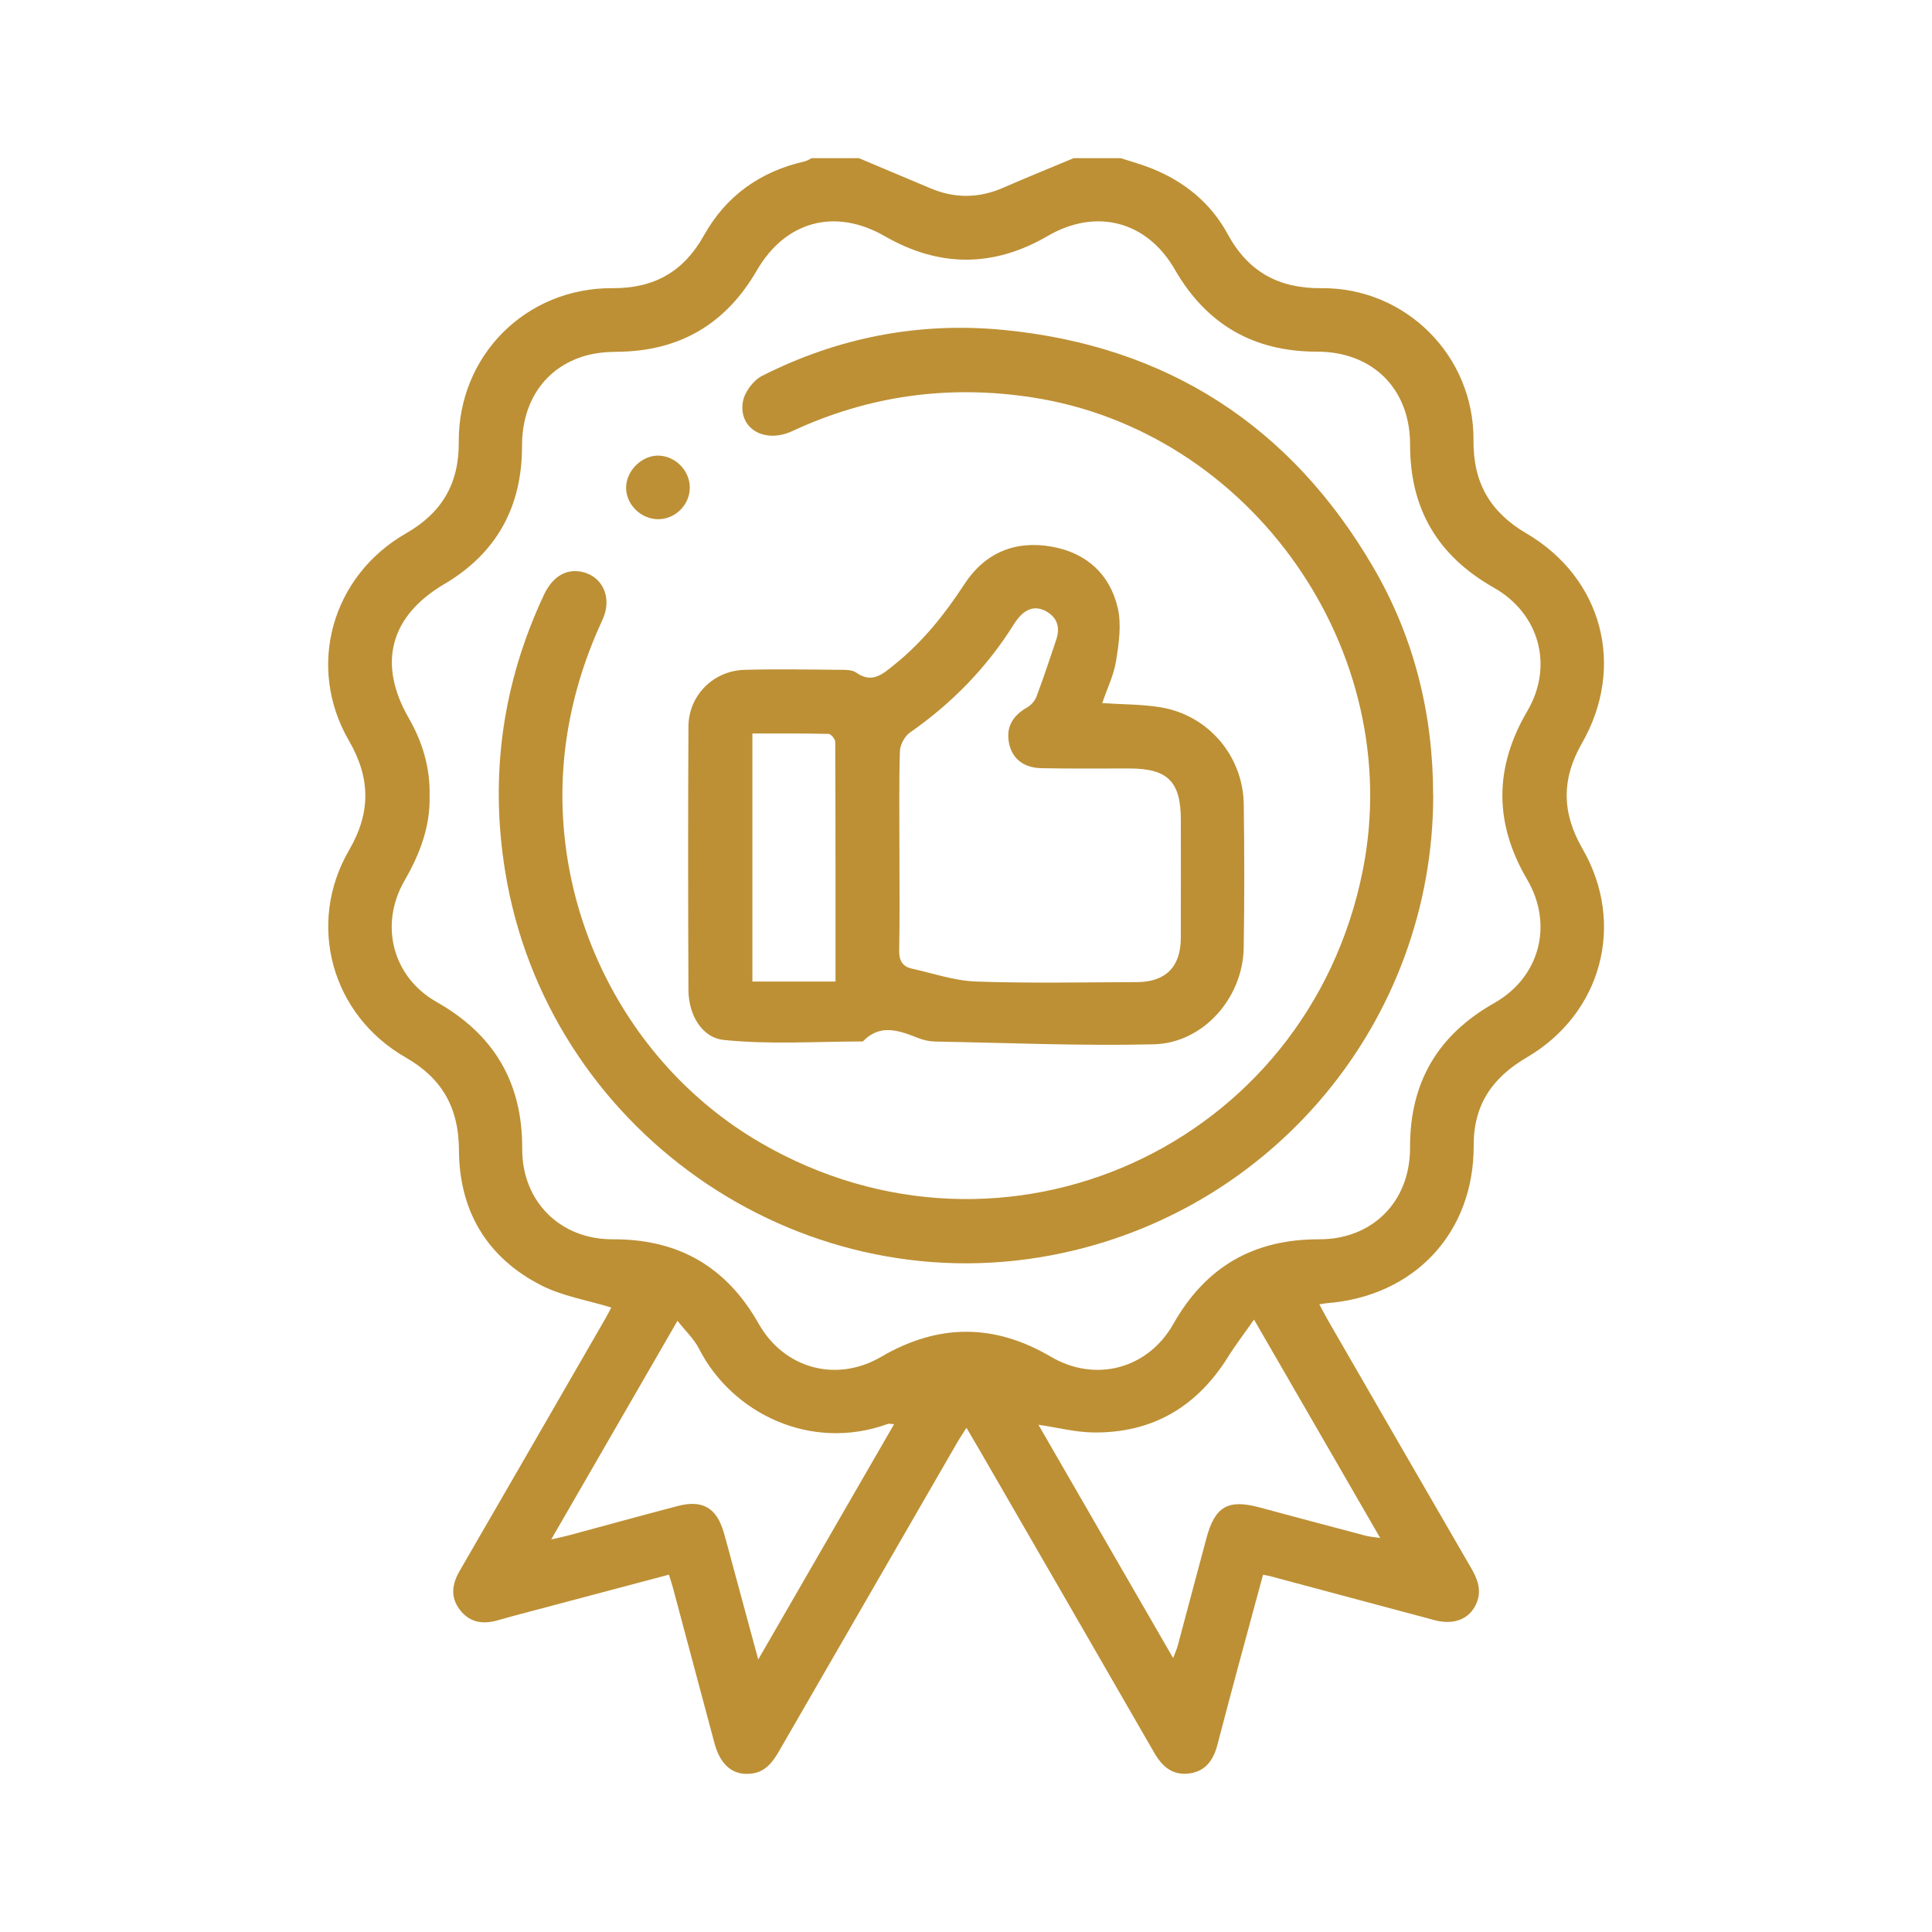
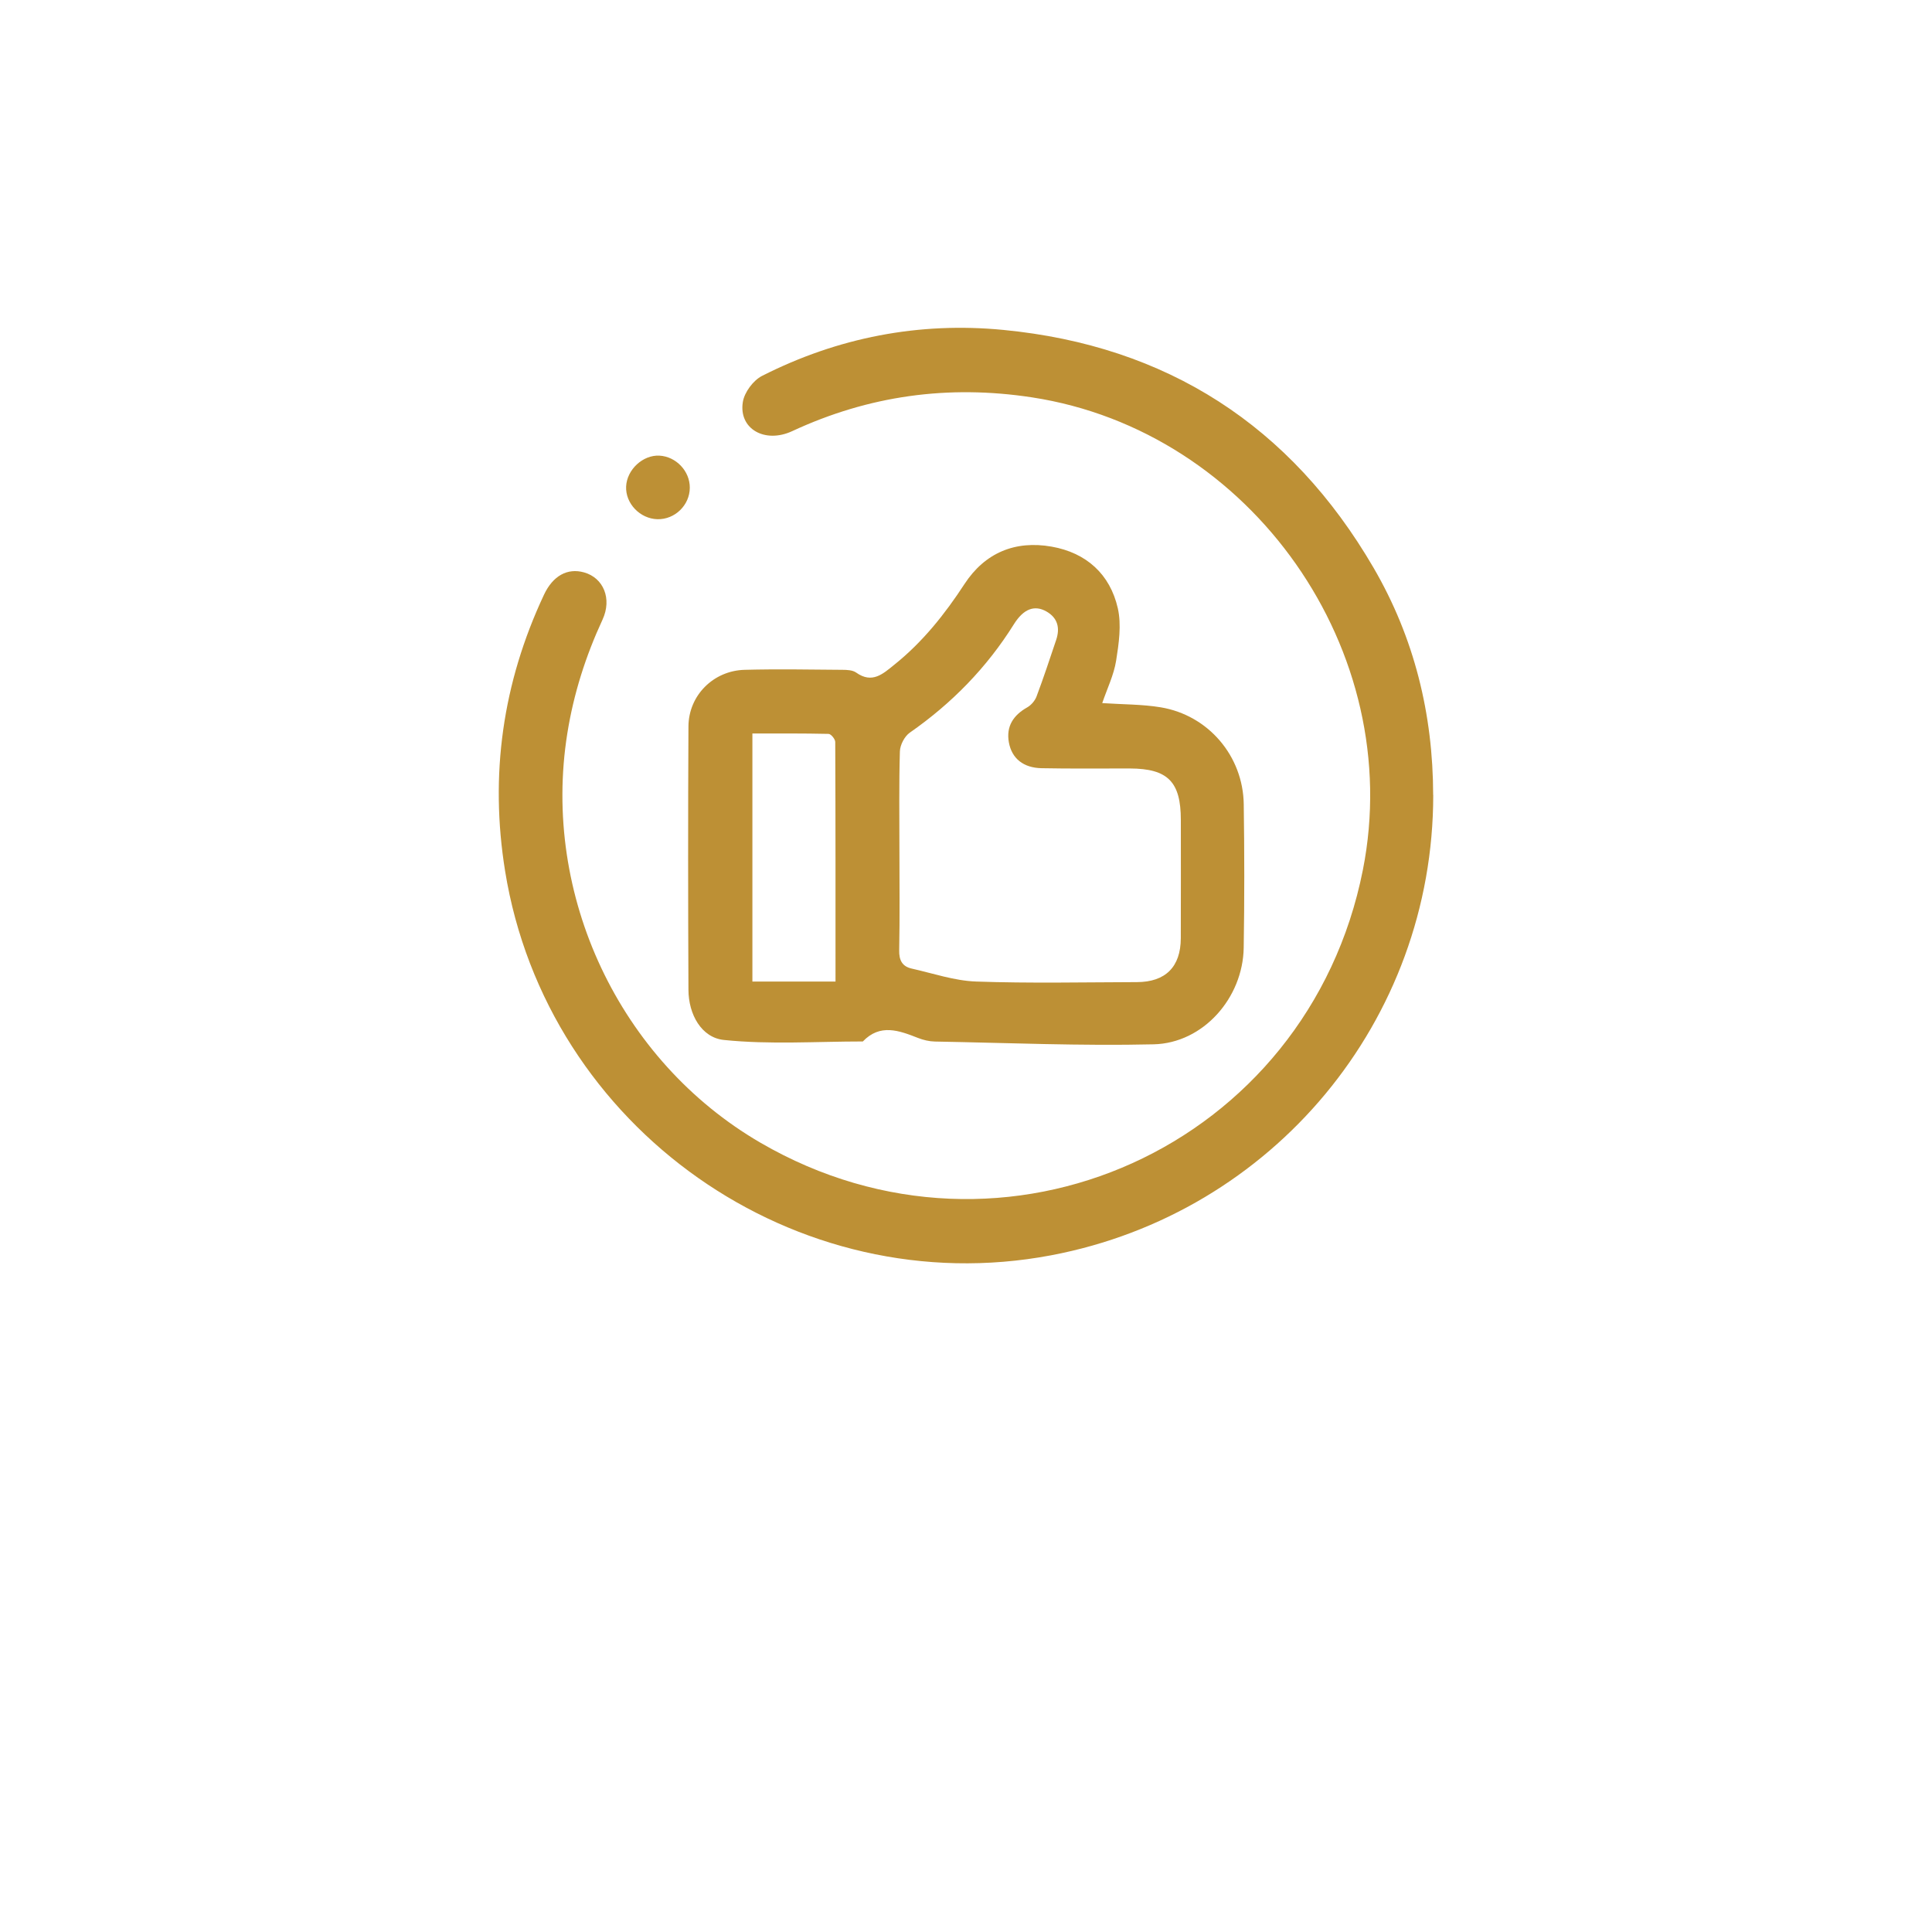
<svg xmlns="http://www.w3.org/2000/svg" id="Layer_1" data-name="Layer 1" viewBox="0 0 500 500">
  <defs>
    <style>      .cls-1 {        fill: #bd9035;      }    </style>
  </defs>
-   <path class="cls-1" d="M290.04,40.93c2.67.88,5.4,1.62,8.01,2.66,8.48,3.41,15.29,8.93,19.67,16.99,5.28,9.71,13.13,14.1,24.24,14,21.84-.2,39.56,17.52,39.38,39.4-.09,10.94,4.29,18.55,13.67,24.05,19.71,11.56,25.77,34.46,14.39,54.33-5.34,9.32-5.21,18.02.14,27.28,11.24,19.44,5.02,42.64-14.42,54.03-8.86,5.18-13.77,12.22-13.73,22.75.09,22.67-15.37,39.1-38.07,40.85-.51.04-1.02.16-1.88.3.82,1.51,1.48,2.8,2.21,4.07,12.36,21.42,24.71,42.85,37.12,64.24,1.72,2.97,2.77,5.92,1.25,9.25-1.77,3.9-5.76,5.49-10.71,4.18-14.16-3.77-28.31-7.57-42.46-11.36-.51-.14-1.03-.22-1.98-.41-2.21,8.17-4.42,16.25-6.59,24.33-1.76,6.55-3.5,13.11-5.21,19.67-1,3.82-2.95,6.8-7.15,7.41-4.38.64-7.1-1.69-9.19-5.31-15.11-26.26-30.28-52.49-45.44-78.73-.94-1.62-1.9-3.23-3.17-5.39-1.02,1.62-1.82,2.79-2.52,4.02-15.3,26.48-30.59,52.95-45.86,79.44-1.67,2.92-3.52,5.54-7.18,6.02-4.78.61-8.11-2.09-9.66-7.88-3.59-13.36-7.15-26.73-10.72-40.1-.28-1.04-.62-2.06-1.06-3.5-10.68,2.84-21.24,5.64-31.8,8.44-4.19,1.12-8.4,2.19-12.57,3.39-3.92,1.12-7.34.51-9.83-2.86-2.4-3.23-1.92-6.55.02-9.91,12.53-21.63,25.02-43.29,37.51-64.95.74-1.27,1.39-2.58,1.75-3.24-6.18-1.9-12.63-2.93-18.16-5.76-14.04-7.18-21.21-19.29-21.26-34.99-.04-10.93-4.37-18.58-13.81-23.98-19.2-10.99-25.71-34.58-14.62-53.65,5.65-9.71,5.57-18.64-.06-28.35-11.06-19.1-4.47-42.59,14.78-53.62,9.27-5.31,13.74-12.84,13.66-23.63-.17-22.39,17.4-39.98,39.79-39.83,10.79.07,18.43-4.29,23.64-13.63,5.75-10.3,14.62-16.57,26.11-19.19.62-.14,1.18-.54,1.77-.82h12.26c6.17,2.59,12.35,5.19,18.53,7.8,6.31,2.67,12.55,2.58,18.84-.17,6.02-2.63,12.11-5.1,18.17-7.63h12.25ZM111.18,205.94c.19,8.02-2.53,15.11-6.49,21.96-6.59,11.42-3.11,24.95,8.3,31.41,14.87,8.43,22.24,20.83,22.16,37.99-.07,13.63,9.82,23.49,23.46,23.43,16.96-.08,29.38,7.09,37.73,21.84,6.59,11.64,20.08,15.34,31.67,8.59,14.75-8.61,29.19-8.71,43.95-.04,11.56,6.78,25.12,3.15,31.7-8.48,8.35-14.76,20.73-21.95,37.7-21.91,13.9.04,23.61-9.82,23.56-23.75-.06-16.8,7.13-29.09,21.74-37.36,11.81-6.68,15.44-20.26,8.56-32.01-8.57-14.62-8.53-28.95.04-43.57,6.88-11.71,3.14-25.28-8.69-31.97-14.45-8.18-21.68-20.35-21.64-36.99.03-14.4-9.66-24.08-24.09-24.07-16.46.01-28.63-7.07-36.82-21.29-7.2-12.51-20.34-15.94-32.87-8.65-14.05,8.17-28.07,8.17-42.16.06-12.85-7.39-25.71-3.94-33.12,8.86-8.06,13.91-20.04,20.94-36.15,21.05-2.82.02-5.75.29-8.44,1.09-10.19,3.03-16.2,11.74-16.18,23.28.02,15.75-6.56,27.77-20.16,35.78-13.94,8.22-17.28,20.47-9.2,34.57,3.6,6.26,5.61,12.92,5.44,20.19M142.67,398.4c2.05-.47,3.22-.7,4.37-1.01,9.43-2.54,18.85-5.14,28.29-7.62,6.45-1.7,10.12.43,11.97,6.8.8,2.74,1.51,5.49,2.25,8.24,2.15,7.94,4.3,15.88,6.68,24.67,11.99-20.76,23.51-40.71,35.15-60.89-.83-.05-1.27-.2-1.61-.08-19.95,7.27-40.36-2.77-48.87-19.47-1.29-2.53-3.5-4.58-5.57-7.22-11,19.05-21.59,37.38-32.67,56.58M324.53,341.52c-2.6,3.72-4.82,6.6-6.73,9.67-8.06,12.91-19.58,19.72-34.84,19.53-4.65-.06-9.28-1.27-14.22-2,11.58,20.04,23.09,39.99,34.87,60.39.53-1.42.93-2.27,1.17-3.16,2.5-9.29,4.97-18.59,7.45-27.89,2.18-8.17,5.57-10.13,13.66-7.96,9.16,2.46,18.32,4.91,27.5,7.33,1.05.28,2.16.35,3.8.59-10.96-18.97-21.54-37.28-32.66-56.53" />
  <path class="cls-1" d="M370.92,205.75c0,58.32-41.44,108.24-98.89,119.12-66.08,12.51-130.55-32.86-141.31-99.44-4.02-24.88-.64-48.71,10.06-71.51,2.31-4.92,6.07-6.98,10.35-5.79,5.05,1.4,7.31,6.82,4.8,12.24-4.36,9.42-7.47,19.16-9.11,29.44-6.68,41.87,13.45,84.68,49.98,105.92,63.01,36.64,141.71,1.01,155.91-70.59,11.23-56.63-28.81-113.63-85.68-122.31-21.62-3.3-42.19-.46-61.99,8.74-7.11,3.31-13.94-.61-12.79-7.56.41-2.49,2.69-5.57,4.95-6.72,19.62-9.96,40.64-14.02,62.44-11.91,42.32,4.09,74.42,24.78,95.83,61.55,10.54,18.1,15.4,37.88,15.43,58.82" />
  <path class="cls-1" d="M285.24,181.96c5.42.36,10.35.3,15.14,1.09,12.31,2.04,21.32,12.58,21.5,25.08.18,12.37.19,24.76-.01,37.13-.2,12.98-10.45,24.7-23.3,25.01-18.86.44-37.75-.38-56.63-.72-1.46-.03-2.99-.39-4.36-.93-4.94-1.94-9.8-3.76-14.28.91-12,0-24.09.84-35.96-.39-5.81-.6-9.15-6.62-9.17-12.97-.1-22.72-.12-45.43,0-68.15.04-8.04,6.45-14.46,14.55-14.67,8.43-.22,16.87-.07,25.3,0,1.2,0,2.64.07,3.55.71,4.18,2.97,6.96.32,9.95-2.09,7.3-5.86,13-13.03,18.1-20.84,5.28-8.07,13.1-11.33,22.55-9.66,8.97,1.59,15.11,7.12,17.12,15.95.97,4.29.27,9.12-.44,13.58-.59,3.68-2.3,7.17-3.59,10.95M232.77,220.18c0,8.57.11,17.15-.06,25.72-.06,2.62.79,4.22,3.25,4.77,5.53,1.24,11.06,3.15,16.64,3.35,13.87.49,27.76.19,41.64.15,7.39-.02,11.32-3.94,11.35-11.34.04-10.21.01-20.42.01-30.62,0-9.88-3.35-13.29-13.16-13.33-7.62-.03-15.25.09-22.87-.07-4.73-.09-7.73-2.52-8.48-6.71-.73-4.13,1.16-7,4.75-9.03,1.04-.59,2.02-1.74,2.43-2.86,1.81-4.82,3.43-9.72,5.07-14.61,1.02-3.06.42-5.68-2.54-7.36-3.08-1.74-5.92-.67-8.41,3.32-7.03,11.24-16.08,20.49-26.95,28.06-1.35.95-2.5,3.17-2.55,4.84-.25,8.56-.12,17.14-.12,25.72M216.23,254.03c0-21,.02-41.5-.07-62.01,0-.74-1.11-2.08-1.72-2.09-6.59-.15-13.18-.1-19.72-.1v64.2h21.52Z" />
  <path class="cls-1" d="M170.15,134.37c-4.5-.11-8.3-4.06-8.11-8.45.19-4.38,4.33-8.23,8.62-8,4.31.23,7.89,4.01,7.86,8.3-.02,4.52-3.86,8.25-8.37,8.15" />
</svg>